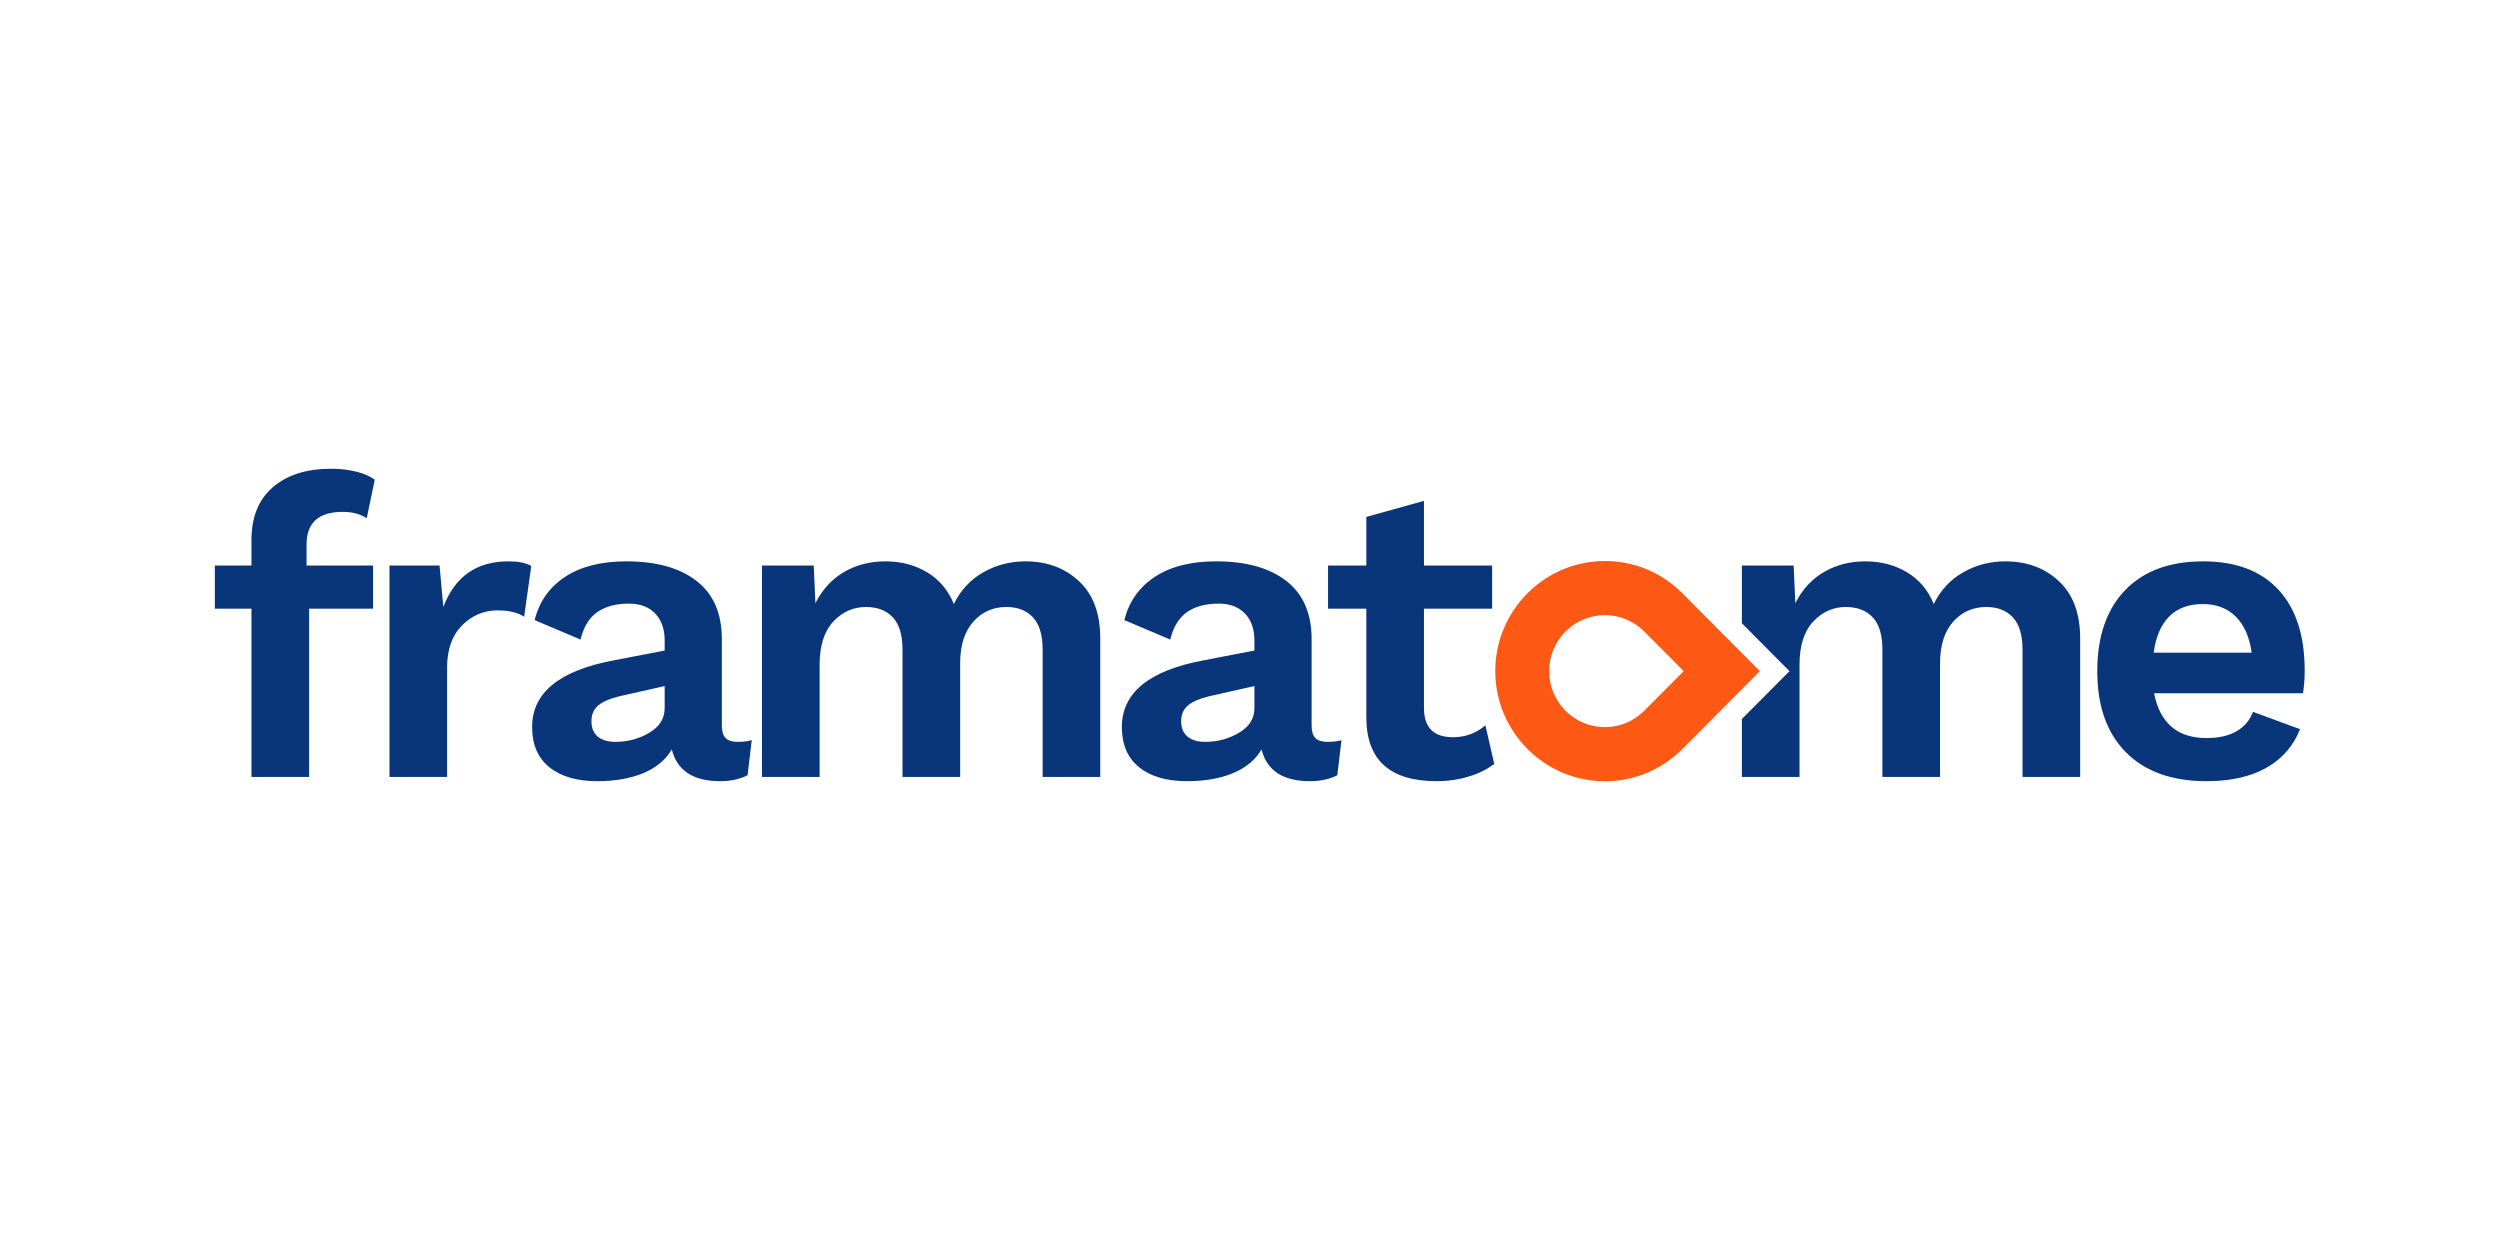
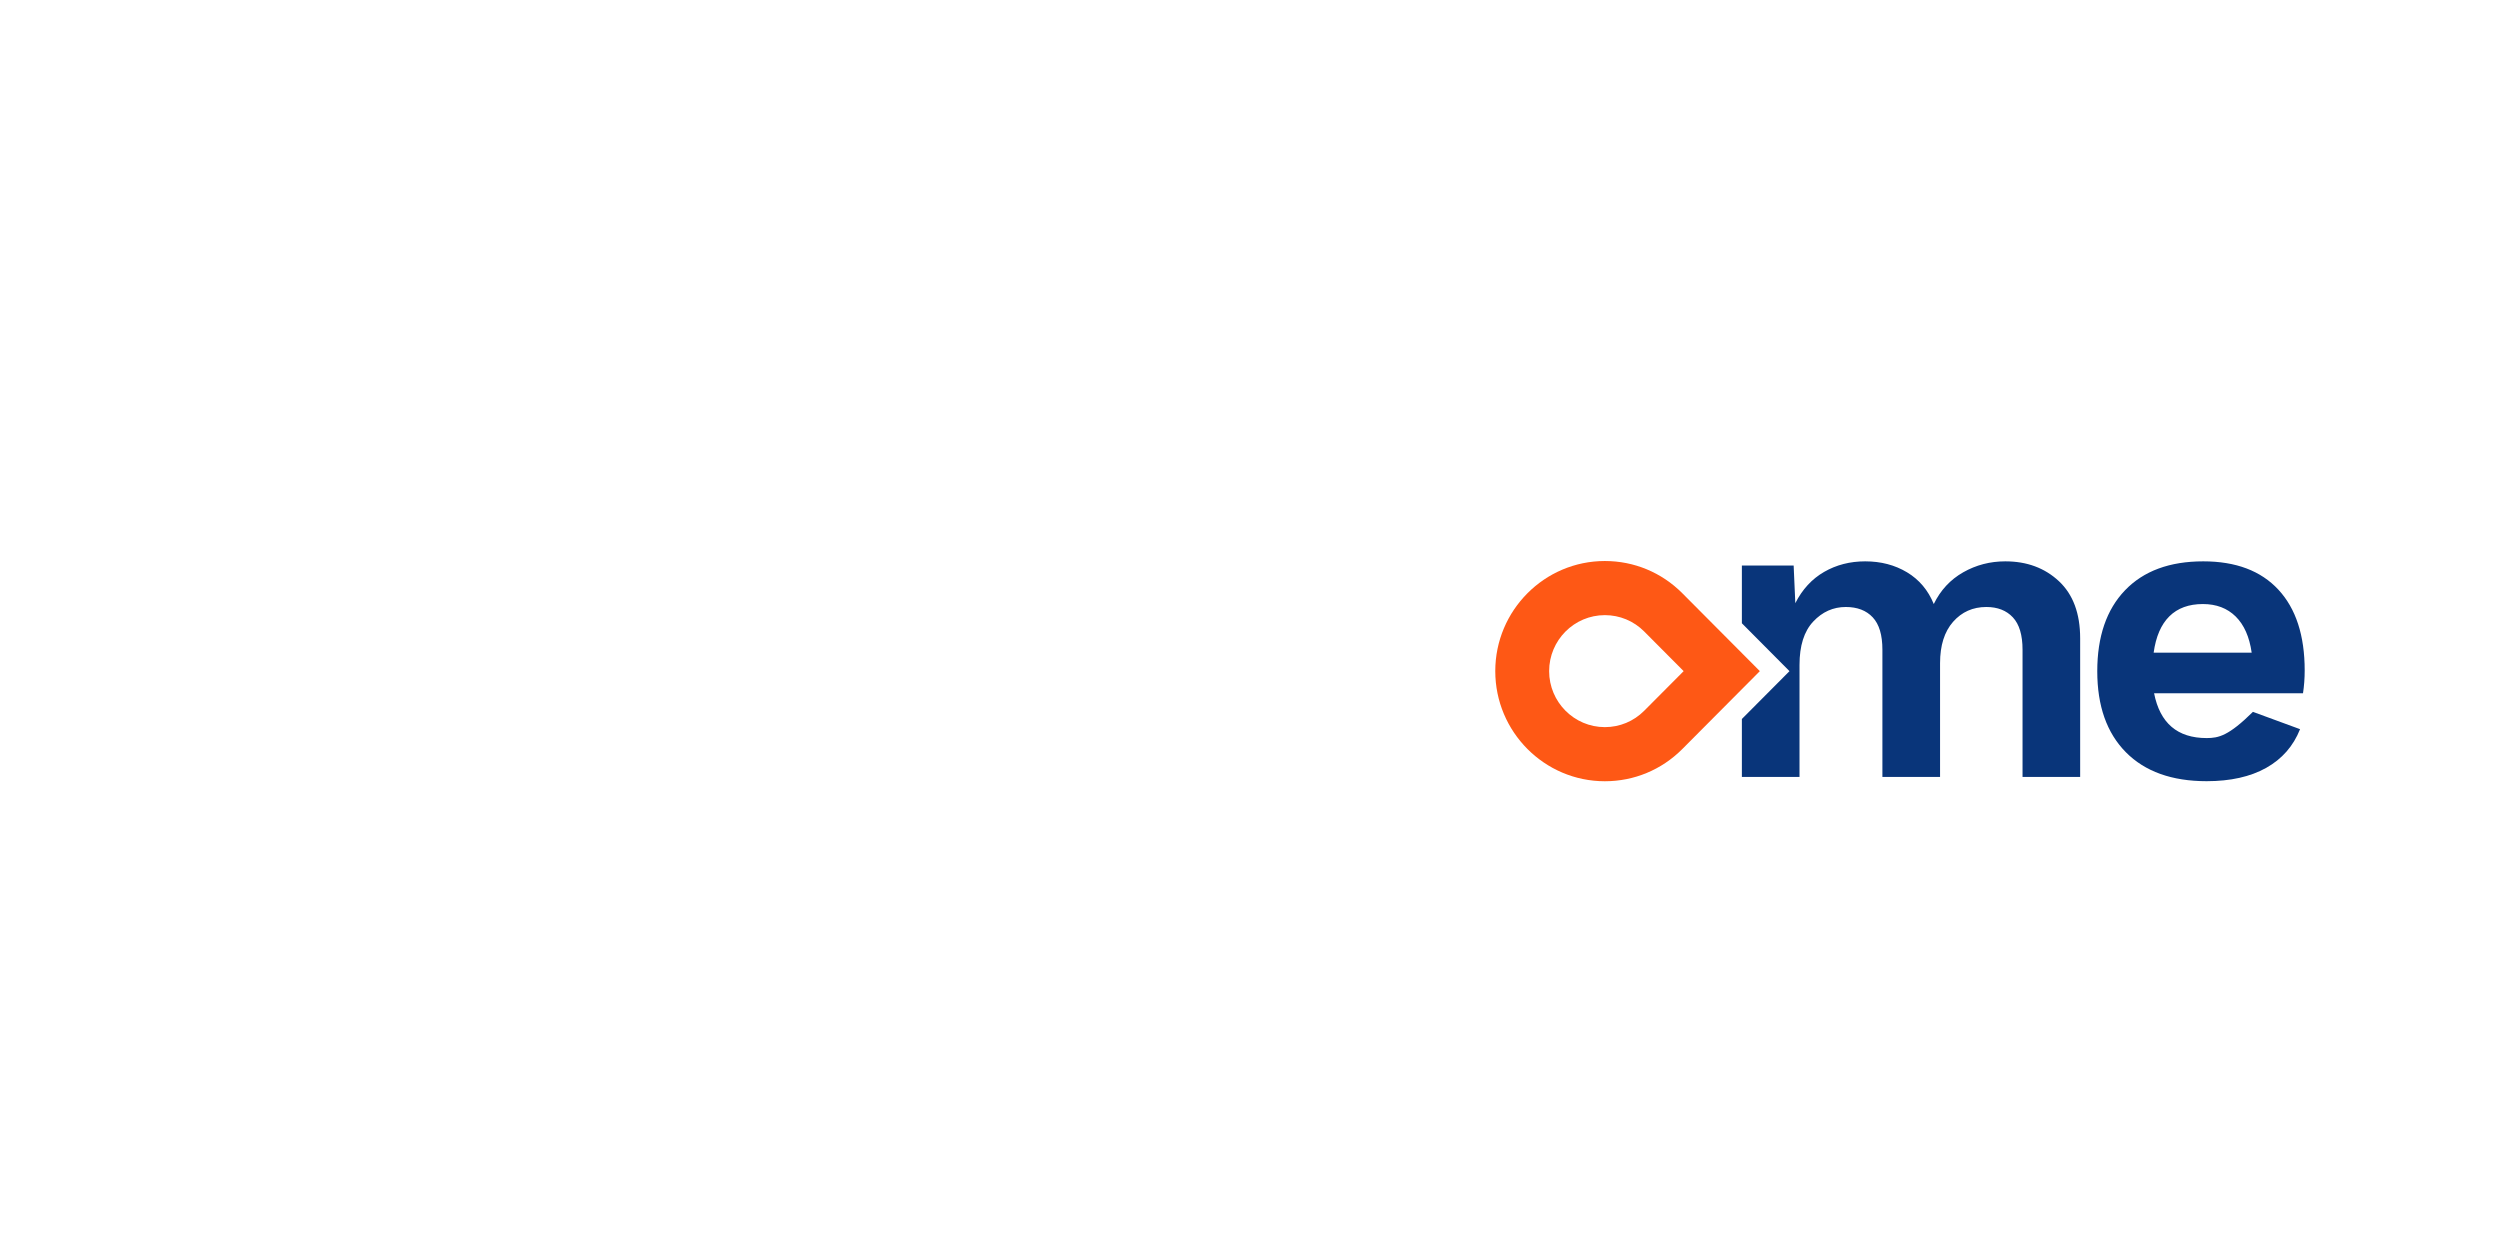
<svg xmlns="http://www.w3.org/2000/svg" width="128" height="64" viewBox="0 0 128 64" fill="none">
-   <path d="M16.946 24C15.697 24 14.706 24.314 13.974 24.941C13.241 25.569 12.875 26.474 12.875 27.658V28.957H11V31.165H12.875V39.78H15.827V31.165H19.101V28.957H15.696V27.874C15.696 26.763 16.314 26.208 17.549 26.208C18.038 26.208 18.447 26.316 18.777 26.532L19.187 24.562C18.957 24.389 18.645 24.252 18.25 24.15C17.855 24.05 17.42 24 16.946 24ZM72.907 25.644L69.956 26.467V28.957H67.996V31.165H69.956V36.728C69.956 38.907 71.156 39.997 73.554 39.997C74.129 39.997 74.676 39.917 75.201 39.758C75.725 39.599 76.16 39.383 76.504 39.109L76.053 37.138C75.579 37.542 75.026 37.746 74.395 37.746C73.403 37.746 72.907 37.248 72.907 36.252V31.165H76.397V28.957H72.907V25.644ZM26.038 28.741C24.401 28.741 23.288 29.52 22.698 31.078L22.505 28.957H19.942V39.78H22.892V34.174C22.892 33.251 23.147 32.532 23.657 32.02C24.167 31.507 24.773 31.251 25.477 31.251C26.052 31.251 26.505 31.36 26.835 31.576L27.202 28.978C26.929 28.819 26.541 28.741 26.038 28.741ZM32.071 28.741C30.779 28.741 29.729 29.007 28.924 29.54C28.12 30.074 27.604 30.811 27.374 31.75L29.723 32.745C29.881 32.096 30.167 31.626 30.584 31.337C31.001 31.049 31.539 30.905 32.2 30.905C32.774 30.905 33.223 31.075 33.547 31.413C33.87 31.753 34.031 32.211 34.031 32.787V33.308L31.445 33.806C28.645 34.325 27.244 35.465 27.244 37.225C27.244 38.121 27.538 38.806 28.127 39.281C28.716 39.758 29.536 39.997 30.584 39.997C31.489 39.997 32.271 39.859 32.932 39.586C33.592 39.312 34.081 38.907 34.397 38.373C34.67 39.455 35.496 39.997 36.874 39.997C37.406 39.997 37.872 39.895 38.275 39.694L38.49 37.896C38.303 37.955 38.059 37.983 37.758 37.983C37.484 37.983 37.284 37.919 37.154 37.789C37.026 37.658 36.959 37.45 36.959 37.16V32.723C36.959 31.409 36.529 30.417 35.667 29.747C34.805 29.075 33.607 28.741 32.071 28.741ZM45.326 28.741C44.55 28.741 43.849 28.921 43.225 29.281C42.6 29.642 42.108 30.175 41.749 30.883L41.663 28.957H39.013V39.78H41.964V34.043C41.964 33.061 42.198 32.323 42.664 31.825C43.131 31.327 43.688 31.078 44.334 31.078C44.923 31.078 45.383 31.255 45.713 31.608C46.043 31.962 46.208 32.514 46.208 33.264V39.78H49.16V33.957C49.16 33.048 49.383 32.341 49.828 31.835C50.272 31.331 50.841 31.078 51.53 31.078C52.105 31.078 52.557 31.255 52.888 31.608C53.218 31.962 53.383 32.514 53.383 33.264V39.78H56.333V32.68C56.333 31.41 55.971 30.436 55.246 29.758C54.521 29.08 53.606 28.741 52.5 28.741C51.724 28.741 51.005 28.927 50.345 29.302C49.684 29.678 49.182 30.22 48.837 30.927C48.55 30.22 48.094 29.678 47.469 29.302C46.844 28.927 46.13 28.741 45.326 28.741ZM62.264 28.741C60.972 28.741 59.923 29.007 59.119 29.54C58.315 30.074 57.798 30.811 57.568 31.75L59.917 32.745C60.075 32.096 60.362 31.626 60.779 31.337C61.195 31.049 61.733 30.905 62.393 30.905C62.968 30.905 63.418 31.075 63.742 31.413C64.064 31.753 64.226 32.211 64.226 32.787V33.308L61.64 33.806C58.839 34.325 57.439 35.465 57.439 37.225C57.439 38.121 57.733 38.806 58.322 39.281C58.911 39.758 59.73 39.997 60.779 39.997C61.683 39.997 62.466 39.859 63.127 39.586C63.787 39.312 64.276 38.907 64.592 38.373C64.864 39.455 65.691 39.997 67.069 39.997C67.601 39.997 68.067 39.895 68.469 39.694L68.685 37.896C68.498 37.955 68.254 37.983 67.952 37.983C67.679 37.983 67.478 37.919 67.349 37.789C67.22 37.658 67.155 37.45 67.155 37.16V32.723C67.155 31.409 66.724 30.417 65.862 29.747C65 29.075 63.801 28.741 62.264 28.741ZM34.031 35.126V36.252C34.031 36.786 33.768 37.207 33.243 37.517C32.719 37.828 32.141 37.983 31.51 37.983C31.122 37.983 30.821 37.894 30.606 37.713C30.39 37.533 30.282 37.269 30.282 36.922C30.282 36.576 30.401 36.306 30.637 36.112C30.874 35.917 31.237 35.761 31.725 35.646L34.031 35.126ZM64.226 35.126V36.252C64.226 36.786 63.963 37.207 63.438 37.517C62.914 37.828 62.337 37.983 61.705 37.983C61.317 37.983 61.016 37.894 60.801 37.713C60.585 37.533 60.476 37.269 60.476 36.922C60.476 36.576 60.595 36.306 60.832 36.112C61.069 35.917 61.432 35.761 61.92 35.646L64.226 35.126Z" fill="#09357A" />
-   <path d="M95.497 28.741C94.721 28.741 94.021 28.921 93.396 29.281C92.771 29.642 92.278 30.175 91.92 30.883L91.835 28.957H89.184V31.911L91.622 34.363L89.184 36.812V39.78H92.135V34.043C92.135 33.061 92.369 32.323 92.836 31.825C93.302 31.327 93.859 31.078 94.505 31.078C95.094 31.078 95.554 31.255 95.884 31.608C96.215 31.962 96.379 32.514 96.379 33.264V39.78H99.331V33.957C99.331 33.048 99.553 32.341 99.999 31.835C100.444 31.331 101.012 31.078 101.701 31.078C102.275 31.078 102.728 31.255 103.058 31.608C103.389 31.962 103.554 32.514 103.554 33.264V39.78H106.504V32.68C106.504 31.41 106.142 30.436 105.418 29.758C104.692 29.08 103.777 28.741 102.671 28.741C101.895 28.741 101.176 28.927 100.516 29.302C99.855 29.678 99.353 30.22 99.009 30.927C98.721 30.22 98.265 29.678 97.64 29.302C97.015 28.927 96.301 28.741 95.497 28.741ZM112.808 28.741C111.084 28.741 109.749 29.235 108.801 30.223C107.853 31.211 107.38 32.593 107.38 34.368C107.38 36.144 107.867 37.525 108.844 38.514C109.821 39.502 111.2 39.997 112.98 39.997C114.201 39.997 115.217 39.769 116.029 39.315C116.84 38.86 117.419 38.2 117.763 37.334L115.35 36.447C115.191 36.88 114.911 37.21 114.509 37.441C114.108 37.673 113.597 37.789 112.98 37.789C111.486 37.789 110.59 37.025 110.289 35.494H117.914C117.971 35.119 118 34.729 118 34.325C118 32.537 117.55 31.158 116.653 30.191C115.756 29.224 114.474 28.741 112.808 28.741ZM112.787 30.927C113.476 30.927 114.036 31.14 114.467 31.565C114.898 31.991 115.171 32.608 115.286 33.416H110.267C110.381 32.594 110.649 31.972 111.073 31.554C111.496 31.136 112.068 30.927 112.787 30.927Z" fill="#09357A" />
+   <path d="M95.497 28.741C94.721 28.741 94.021 28.921 93.396 29.281C92.771 29.642 92.278 30.175 91.92 30.883L91.835 28.957H89.184V31.911L91.622 34.363L89.184 36.812V39.78H92.135V34.043C92.135 33.061 92.369 32.323 92.836 31.825C93.302 31.327 93.859 31.078 94.505 31.078C95.094 31.078 95.554 31.255 95.884 31.608C96.215 31.962 96.379 32.514 96.379 33.264V39.78H99.331V33.957C99.331 33.048 99.553 32.341 99.999 31.835C100.444 31.331 101.012 31.078 101.701 31.078C102.275 31.078 102.728 31.255 103.058 31.608C103.389 31.962 103.554 32.514 103.554 33.264V39.78H106.504V32.68C106.504 31.41 106.142 30.436 105.418 29.758C104.692 29.08 103.777 28.741 102.671 28.741C101.895 28.741 101.176 28.927 100.516 29.302C99.855 29.678 99.353 30.22 99.009 30.927C98.721 30.22 98.265 29.678 97.64 29.302C97.015 28.927 96.301 28.741 95.497 28.741ZM112.808 28.741C111.084 28.741 109.749 29.235 108.801 30.223C107.853 31.211 107.38 32.593 107.38 34.368C107.38 36.144 107.867 37.525 108.844 38.514C109.821 39.502 111.2 39.997 112.98 39.997C114.201 39.997 115.217 39.769 116.029 39.315C116.84 38.86 117.419 38.2 117.763 37.334L115.35 36.447C114.108 37.673 113.597 37.789 112.98 37.789C111.486 37.789 110.59 37.025 110.289 35.494H117.914C117.971 35.119 118 34.729 118 34.325C118 32.537 117.55 31.158 116.653 30.191C115.756 29.224 114.474 28.741 112.808 28.741ZM112.787 30.927C113.476 30.927 114.036 31.14 114.467 31.565C114.898 31.991 115.171 32.608 115.286 33.416H110.267C110.381 32.594 110.649 31.972 111.073 31.554C111.496 31.136 112.068 30.927 112.787 30.927Z" fill="#09357A" />
  <path d="M82.169 40C79.075 40 76.558 37.47 76.558 34.362C76.558 31.253 79.075 28.724 82.169 28.724C83.664 28.724 85.071 29.308 86.13 30.369L90.104 34.362L86.13 38.355C85.071 39.416 83.664 40 82.169 40ZM82.169 31.495C80.595 31.495 79.316 32.781 79.316 34.362C79.316 35.943 80.595 37.229 82.169 37.229C82.929 37.229 83.643 36.932 84.181 36.393L86.203 34.362L84.181 32.33C83.644 31.792 82.93 31.495 82.169 31.495Z" fill="#FE5815" />
</svg>